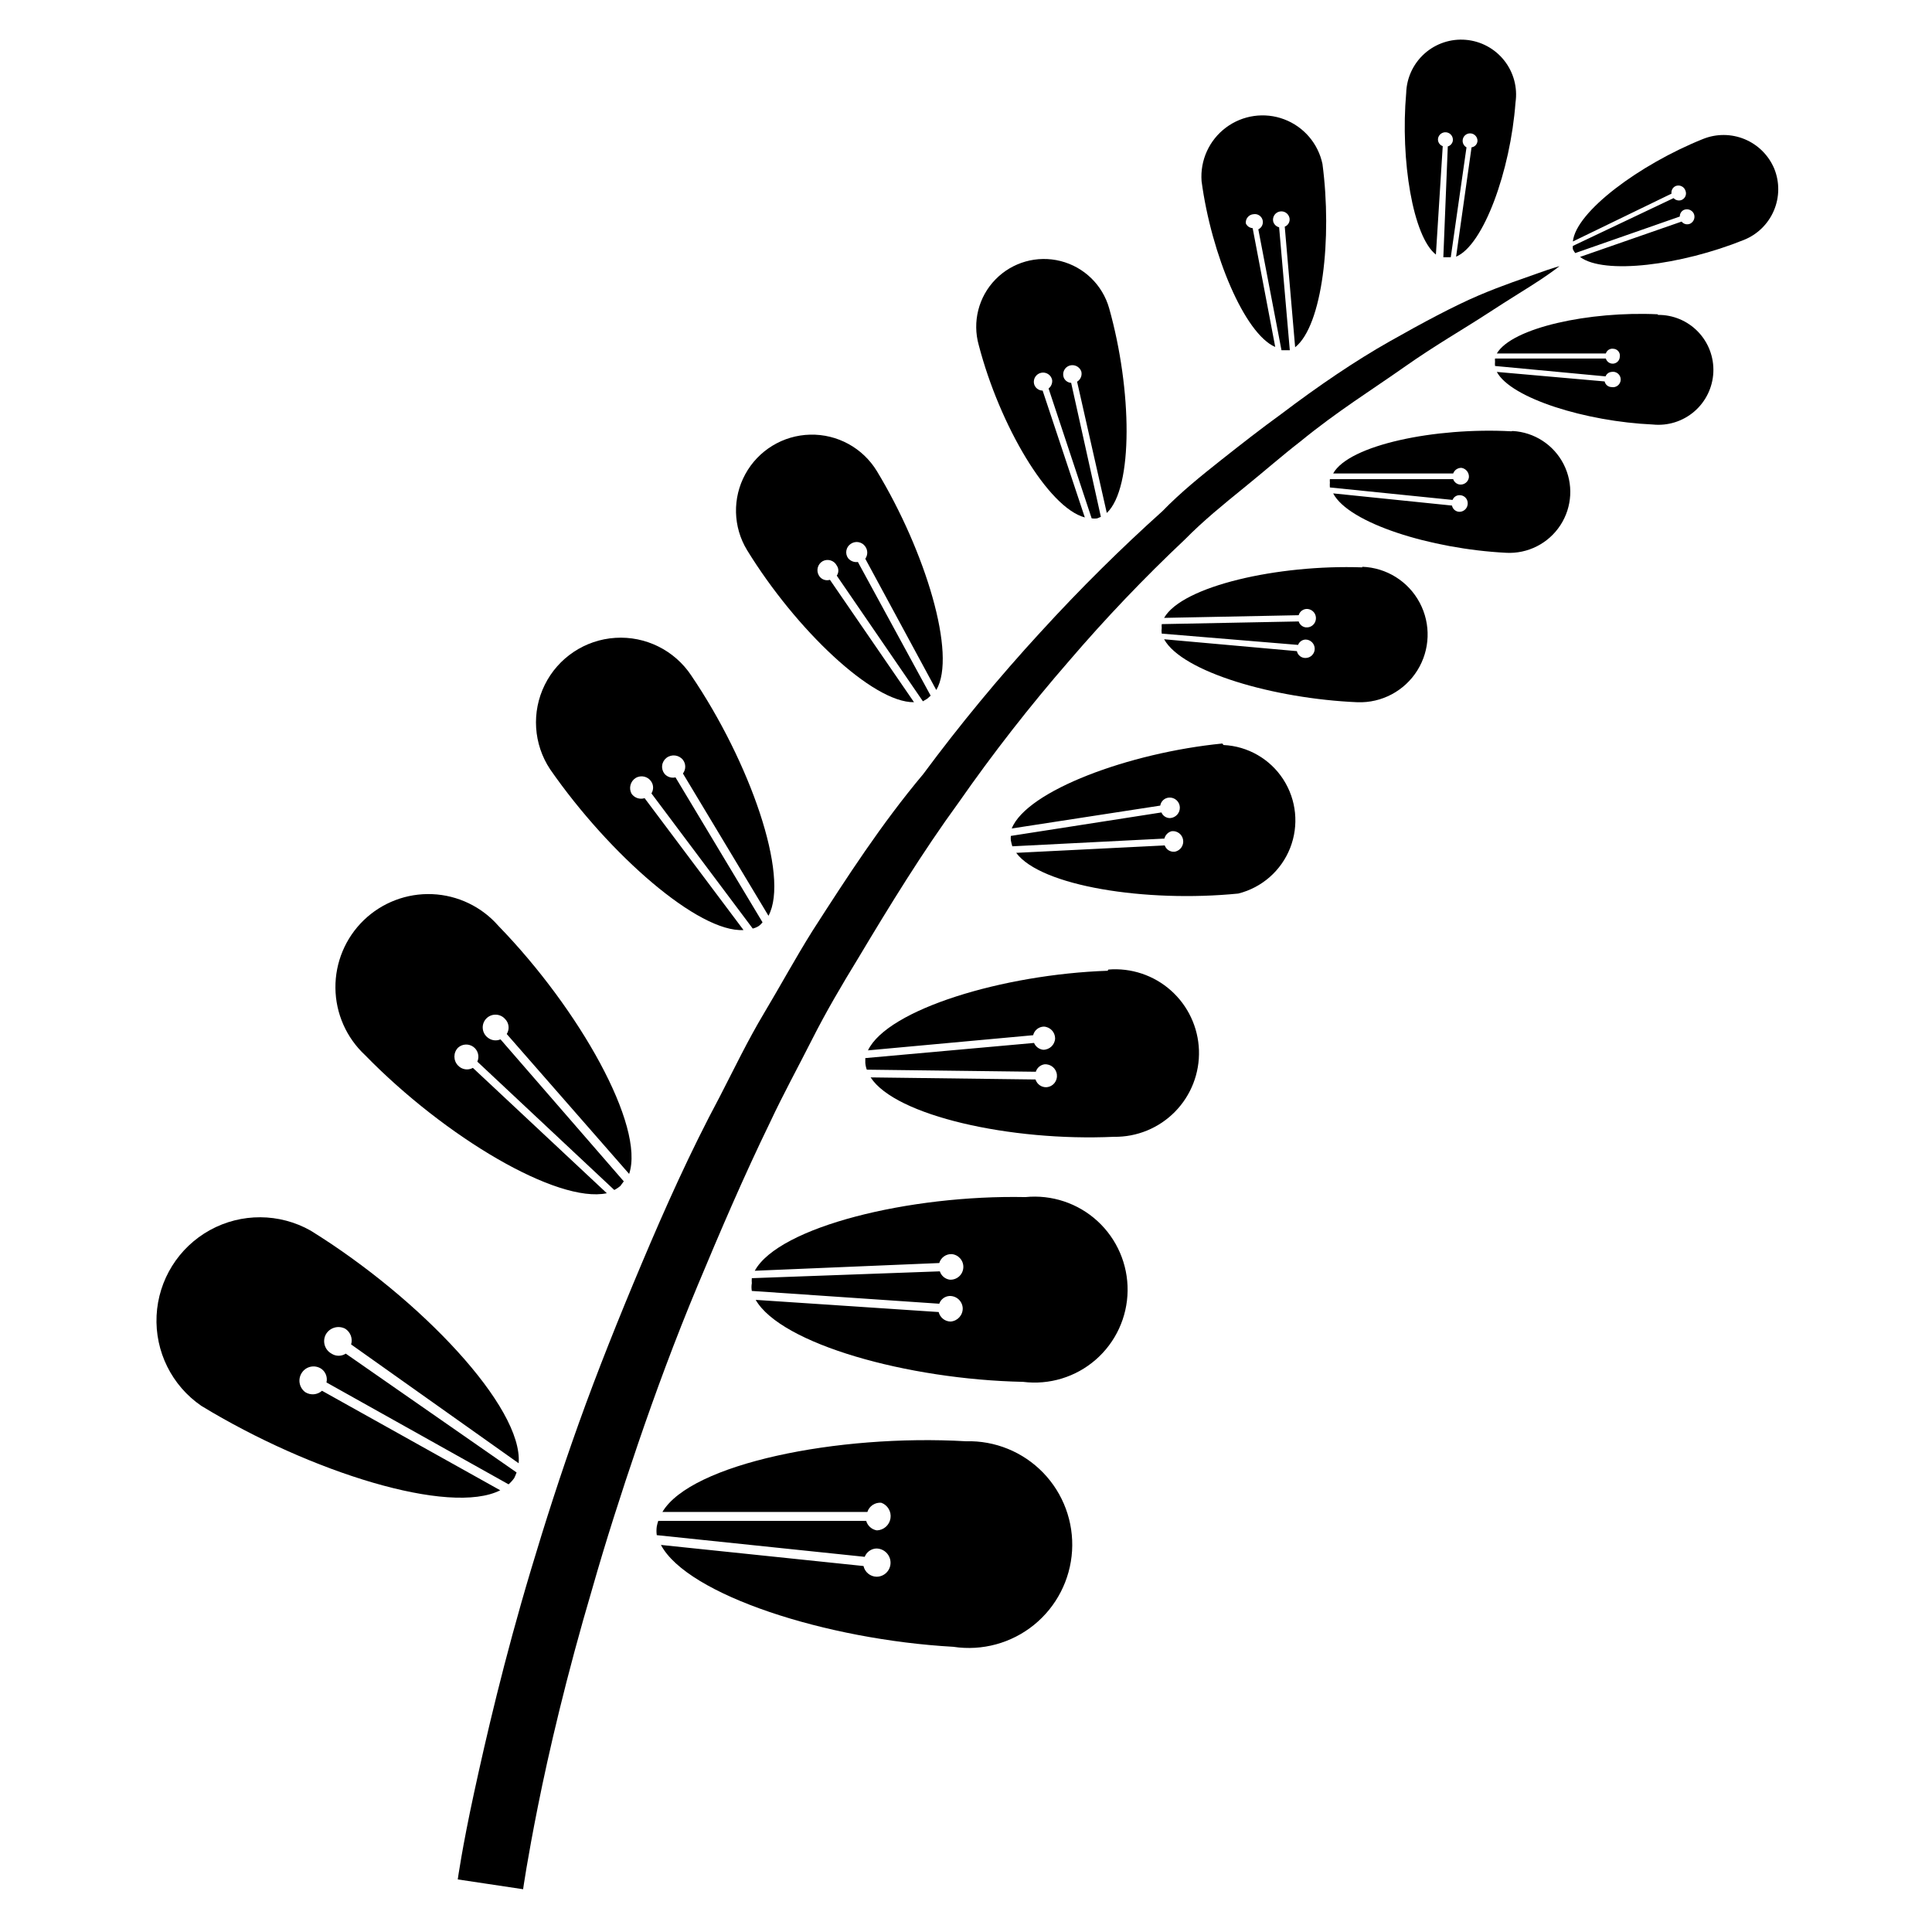
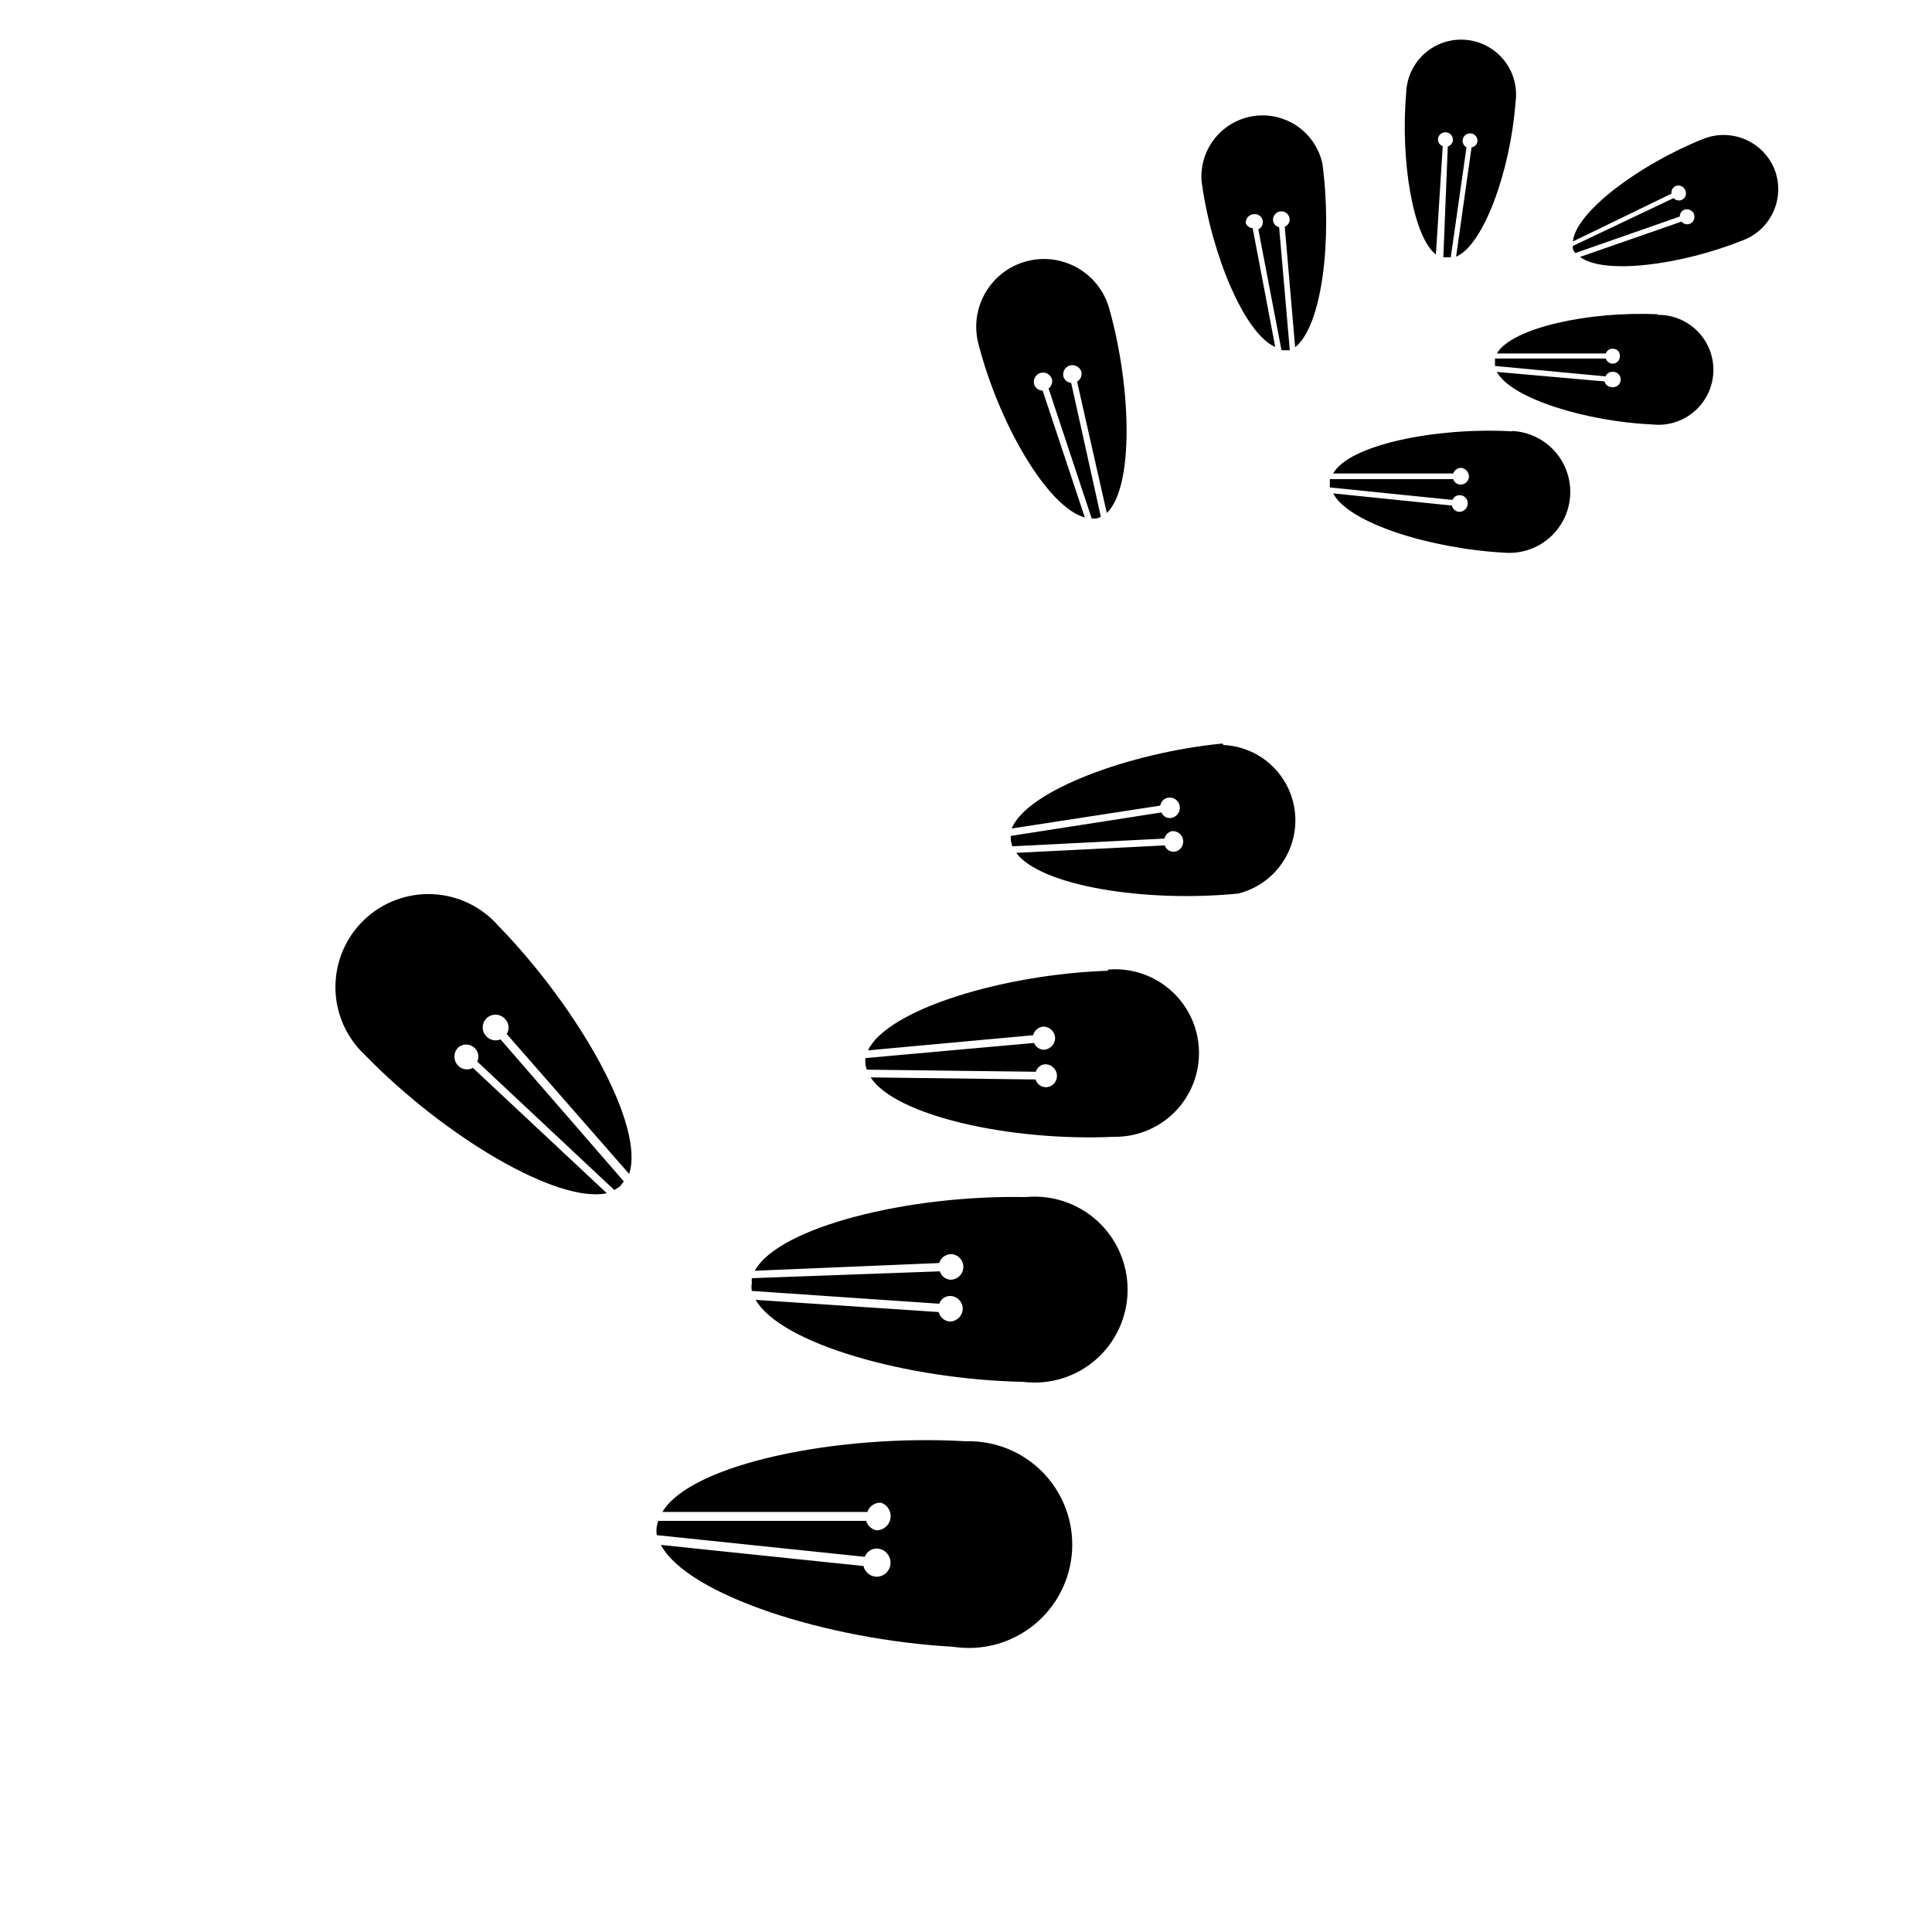
<svg xmlns="http://www.w3.org/2000/svg" fill="#000000" width="800px" height="800px" version="1.1" viewBox="144 144 512 512">
  <g>
    <path d="m526.34 182.73c-0.824-0.285-1.344-1.102-1.258-1.969 0.152-1.086 1.156-1.844 2.242-1.691 1.086 0.152 1.844 1.156 1.691 2.242-0.121 0.715-0.641 1.297-1.336 1.496l-1.18 29.363h1.969l4.172-29.125h-0.004c-0.633-0.348-1.023-1.012-1.023-1.734 0-1.086 0.883-1.969 1.969-1.969 1.086 0 1.969 0.883 1.969 1.969-0.031 0.887-0.695 1.617-1.574 1.734l-4.094 28.969c7.242-2.992 14.406-22.75 15.742-40.855h0.004c0.574-3.969-0.508-7.996-3-11.137-2.488-3.141-6.16-5.121-10.152-5.465-3.992-0.348-7.953 0.965-10.945 3.629-2.992 2.664-4.758 6.445-4.875 10.453-1.574 17.871 1.812 38.102 7.871 42.824z" />
    <path d="m481.95 235.95-5.984-31.488h0.004c-0.793-0.051-1.492-0.535-1.812-1.258-0.066-0.598 0.117-1.199 0.504-1.66 0.387-0.461 0.941-0.742 1.543-0.781 1.043-0.172 2.055 0.453 2.371 1.461 0.316 1.008-0.156 2.098-1.109 2.555l6.141 32.039h2.203l-2.832-32.59h-0.004c-0.777-0.188-1.387-0.797-1.574-1.574-0.238-1.195 0.535-2.359 1.734-2.598 1.195-0.242 2.356 0.535 2.598 1.73 0.18 0.965-0.348 1.922-1.262 2.281l2.754 31.961c7.242-5.746 9.844-28.891 7.242-48.57-1.137-5.422-4.969-9.887-10.152-11.84s-11.008-1.121-15.441 2.203c-4.434 3.32-6.863 8.68-6.445 14.203 2.598 19.445 11.418 40.461 19.523 43.926z" />
    <path d="m431.49 281.13-11.18-33.613v-0.004c-1.086-0.004-2.031-0.75-2.281-1.809-0.285-1.328 0.562-2.629 1.887-2.914 1.328-0.281 2.629 0.566 2.914 1.891 0.105 0.875-0.254 1.738-0.945 2.281l11.414 34.402c0.496 0.082 1 0.082 1.496 0l0.945-0.395-7.871-35.504c-0.875-0.055-1.641-0.605-1.969-1.414-0.227-0.617-0.195-1.297 0.086-1.891 0.281-0.59 0.789-1.047 1.41-1.258 1.281-0.426 2.668 0.234 3.148 1.496 0.297 1.059-0.156 2.191-1.102 2.754l7.871 34.793c7.086-6.691 6.691-32.668 0.629-54.238-1.742-6.172-6.648-10.945-12.867-12.523-6.219-1.574-12.805 0.285-17.277 4.883-4.477 4.594-6.156 11.23-4.414 17.402 5.512 21.176 18.344 43.059 28.105 45.66z" />
-     <path d="m386.22 330.09-22.277-32.43c-1.172 0.363-2.434-0.168-2.992-1.262-0.703-1.328-0.211-2.973 1.102-3.699 1.348-0.691 3-0.164 3.699 1.18 0.555 0.809 0.555 1.871 0 2.676l22.828 33.297 1.184-0.707 0.867-0.789-19.285-35.426-0.004 0.004c-0.984 0.141-1.973-0.25-2.598-1.023-0.418-0.59-0.578-1.324-0.445-2.039 0.133-0.711 0.551-1.34 1.152-1.738 0.605-0.422 1.355-0.586 2.078-0.453 0.727 0.133 1.367 0.551 1.781 1.16 0.695 0.965 0.695 2.266 0 3.231l18.812 34.793c5.512-9.289-2.914-36.84-15.742-58.016-3.742-6.144-10.477-9.828-17.668-9.66-7.191 0.164-13.75 4.156-17.199 10.469-3.453 6.312-3.273 13.984 0.465 20.129 12.91 21.02 33.301 40.465 44.242 40.305z" />
-     <path d="m341.04 390.47-26.215-34.953 0.004 0.004c-1.289 0.41-2.695-0.07-3.465-1.184-0.793-1.461-0.309-3.289 1.102-4.172 1.438-0.852 3.293-0.395 4.172 1.023 0.586 0.941 0.586 2.129 0 3.07l26.844 35.816c0.59-0.137 1.148-0.379 1.652-0.707 0.355-0.273 0.672-0.59 0.945-0.945l-23.066-38.414h0.004c-1.074 0.262-2.199-0.105-2.914-0.945-0.5-0.633-0.727-1.441-0.621-2.242 0.102-0.801 0.527-1.523 1.172-2.008 1.355-1.008 3.269-0.766 4.328 0.551 0.816 1.07 0.816 2.551 0 3.621l22.672 37.707c5.668-10.547-4.961-40.855-20.469-63.684h0.004c-4.445-6.68-12.113-10.484-20.121-9.973-8.008 0.508-15.133 5.25-18.695 12.438s-3.019 15.73 1.422 22.41c15.746 22.672 39.359 43.297 51.246 42.586z" />
    <path d="m304.82 460.22-35.5-33.219c-1.301 0.723-2.926 0.461-3.938-0.629-1.281-1.316-1.281-3.41 0-4.723 1.129-1.023 2.82-1.117 4.059-0.223 1.234 0.891 1.676 2.527 1.059 3.922l36.289 34.008c0.598-0.297 1.152-0.668 1.652-1.105 0 0 0.551-0.789 0.867-1.18l-32.668-37.629c-1.129 0.484-2.434 0.301-3.387-0.473-0.754-0.574-1.234-1.445-1.316-2.394-0.086-0.949 0.234-1.887 0.879-2.59 0.645-0.699 1.555-1.094 2.508-1.09 0.953 0.004 1.859 0.41 2.496 1.117 1.082 1.062 1.277 2.731 0.473 4.016l32.434 37.074c4.25-12.676-13.227-43.691-34.637-65.73-4.445-5.09-10.781-8.129-17.531-8.414-6.754-0.281-13.32 2.223-18.176 6.922-4.852 4.703-7.559 11.191-7.492 17.945 0.066 6.758 2.906 13.188 7.852 17.789 21.176 21.727 50.934 39.363 64.078 36.605z" />
-     <path d="m276.57 538.94-47.23-26.371h-0.004c-1.219 1.09-3.012 1.25-4.406 0.391-0.816-0.582-1.363-1.469-1.527-2.457-0.16-0.988 0.074-2 0.66-2.816 0.57-0.809 1.441-1.355 2.418-1.52 0.977-0.16 1.977 0.074 2.777 0.652 1.082 0.832 1.574 2.219 1.262 3.543l48.254 27v0.004c0.559-0.492 1.062-1.047 1.496-1.656 0.242-0.484 0.453-0.98 0.629-1.496l-45.266-31.488c-1.148 0.75-2.629 0.75-3.777 0-1.82-1-2.488-3.289-1.496-5.113 1.031-1.789 3.285-2.445 5.117-1.496 1.398 0.883 2.043 2.586 1.574 4.172l44.398 31.488c1.18-14.801-25.977-43.609-55.105-61.637v-0.004c-8.273-4.68-18.383-4.734-26.711-0.145-8.324 4.59-13.676 13.168-14.137 22.664-0.461 9.496 4.035 18.555 11.879 23.926 28.969 17.633 65.812 29.129 79.195 22.359z" />
    <path d="m583.34 227.29c-18.105-0.867-38.652 3.543-42.668 10.391h28.891c0.262-0.844 1.094-1.375 1.969-1.258 0.523 0.016 1.02 0.258 1.352 0.668 0.332 0.406 0.473 0.938 0.379 1.457-0.031 0.926-0.73 1.691-1.648 1.812-0.918 0.117-1.789-0.453-2.051-1.34h-29.363c-0.035 0.262-0.035 0.527 0 0.789-0.039 0.391-0.039 0.785 0 1.18l29.285 2.754c0.262-0.656 0.867-1.113 1.574-1.18 0.602-0.121 1.223 0.035 1.695 0.426 0.477 0.387 0.75 0.969 0.75 1.582 0 0.613-0.273 1.191-0.75 1.582-0.473 0.387-1.094 0.543-1.695 0.426-0.879-0.02-1.629-0.637-1.812-1.496l-28.574-2.519c3.777 7.008 23.617 13.145 41.328 13.934 3.984 0.414 7.965-0.836 11.004-3.449 3.035-2.613 4.863-6.363 5.047-10.367 0.184-4.004-1.289-7.906-4.074-10.789-2.781-2.879-6.633-4.488-10.637-4.441z" />
    <path d="m614.2 188.71c-1.48-3.535-4.293-6.344-7.828-7.816-3.539-1.473-7.512-1.492-11.062-0.059-16.848 6.769-33.691 19.285-34.48 27.16l26.137-12.676c-0.137-0.871 0.355-1.723 1.18-2.047 0.5-0.172 1.051-0.137 1.523 0.102 0.477 0.238 0.832 0.656 0.996 1.16 0.199 0.488 0.188 1.039-0.039 1.52-0.223 0.477-0.637 0.84-1.145 1-0.707 0.195-1.465-0.016-1.965-0.551l-26.688 12.672c-0.047 0.289-0.047 0.578 0 0.867 0.164 0.367 0.375 0.711 0.629 1.023l27.711-9.684c-0.02-0.727 0.375-1.398 1.023-1.73 1-0.457 2.184-0.039 2.676 0.945 0.457 1 0.039 2.18-0.945 2.676-0.797 0.367-1.742 0.141-2.281-0.551l-26.922 9.367c6.375 4.801 26.766 2.203 43.375-4.488 3.59-1.418 6.465-4.211 7.984-7.758 1.523-3.547 1.566-7.555 0.121-11.133z" />
    <path d="m544.53 258.3c-20.152-1.102-43.059 3.621-47.23 11.18h31.805c0.336-0.922 1.223-1.523 2.203-1.496 1.211 0.199 2.066 1.297 1.969 2.519-0.078 0.586-0.391 1.117-0.863 1.473-0.477 0.355-1.07 0.508-1.656 0.418-0.77-0.133-1.406-0.68-1.652-1.418h-32.672c-0.035 0.285-0.035 0.578 0 0.867-0.035 0.445-0.035 0.891 0 1.336l32.512 3.305v0.004c0.289-0.754 1.008-1.25 1.812-1.262 0.574-0.02 1.137 0.195 1.555 0.594 0.414 0.402 0.648 0.953 0.648 1.531 0.02 0.598-0.203 1.18-0.617 1.609-0.414 0.434-0.988 0.676-1.586 0.676-0.965-0.02-1.785-0.711-1.969-1.656l-31.488-3.227c4.094 7.871 25.82 14.719 45.816 15.742v0.004c5.766 0.309 11.258-2.481 14.406-7.32 3.152-4.84 3.481-10.988 0.867-16.137-2.613-5.148-7.777-8.512-13.543-8.82z" />
-     <path d="m505.01 294.36c-22.355-0.789-47.703 4.961-52.508 13.383l35.66-0.707c0.297-1.043 1.281-1.734 2.363-1.656 0.648 0.062 1.246 0.379 1.66 0.879 0.414 0.504 0.609 1.152 0.543 1.801-0.059 0.648-0.375 1.246-0.879 1.66-0.504 0.414-1.148 0.609-1.797 0.543-0.883-0.113-1.621-0.727-1.891-1.574l-36.289 0.707c-0.035 0.34-0.035 0.684 0 1.023-0.074 0.496-0.074 1 0 1.496l36.133 2.992c0.312-0.824 1.086-1.379 1.969-1.418 1.348 0 2.441 1.094 2.441 2.441 0 1.348-1.094 2.441-2.441 2.441-1.098 0.023-2.059-0.738-2.285-1.812l-35.188-3.148c4.801 8.66 29.047 15.742 51.246 16.688 6.414 0.227 12.461-2.988 15.859-8.426 3.402-5.441 3.641-12.285 0.629-17.949-3.008-5.668-8.816-9.297-15.227-9.52z" />
    <path d="m467.93 341.04c-24.719 2.441-51.797 12.516-55.812 22.516l39.359-6.062c0.188-1.176 1.172-2.062 2.363-2.125 0.723-0.043 1.434 0.211 1.965 0.699 0.535 0.488 0.848 1.176 0.867 1.898 0.047 1.492-1.105 2.75-2.598 2.836-0.992 0.012-1.898-0.578-2.281-1.496l-39.91 6.219c-0.039 0.391-0.039 0.789 0 1.18 0.102 0.531 0.234 1.059 0.391 1.574l40.305-2.047c0.238-0.973 0.996-1.73 1.969-1.969 1.449-0.141 2.762 0.871 2.988 2.309 0.23 1.441-0.699 2.809-2.121 3.125-1.195 0.184-2.352-0.512-2.754-1.652l-39.359 1.969c6.535 8.816 34.32 13.227 58.883 10.785l-0.004-0.004c6.25-1.574 11.359-6.066 13.719-12.066s1.684-12.766-1.816-18.18c-3.504-5.414-9.398-8.805-15.836-9.113z" />
    <path d="m437.55 401.26c-27.711 0.945-58.332 10.234-63.527 21.098l43.77-4.016c0.32-1.312 1.48-2.25 2.836-2.281 1.676 0.082 2.992 1.469 2.988 3.148-0.082 1.676-1.469 2.992-3.148 2.992-1.082-0.117-2.016-0.809-2.438-1.812l-44.715 4.016v1.258c0.047 0.621 0.18 1.23 0.395 1.812l44.793 0.551h-0.004c0.32-1.039 1.207-1.805 2.285-1.969 1.668-0.137 3.141 1.09 3.305 2.754 0.09 0.797-0.145 1.594-0.648 2.215-0.5 0.621-1.23 1.016-2.027 1.094-1.352 0.098-2.59-0.754-2.992-2.047l-43.691-0.551c6.535 10.156 37.078 17.004 64.473 15.742h0.004c6.074 0.094 11.922-2.309 16.18-6.644 4.258-4.336 6.551-10.227 6.348-16.301-0.207-6.07-2.891-11.797-7.434-15.836-4.539-4.039-10.535-6.039-16.59-5.539z" />
    <path d="m415.74 461.24c-30.699-0.629-65.336 7.871-71.715 19.523l48.887-2.047c0.43-1.453 1.793-2.426 3.305-2.363 1.84 0.168 3.207 1.781 3.07 3.621-0.059 0.898-0.477 1.738-1.156 2.328-0.68 0.59-1.566 0.887-2.465 0.824-1.215-0.184-2.223-1.035-2.598-2.207l-49.828 1.812c-0.039 0.445-0.039 0.891 0 1.336-0.121 0.68-0.121 1.371 0 2.047l49.672 3.387c0.402-1.156 1.457-1.961 2.676-2.047 0.898-0.043 1.777 0.273 2.441 0.879 0.664 0.605 1.059 1.449 1.102 2.348 0.047 1.855-1.375 3.418-3.227 3.543-1.5-0.027-2.793-1.062-3.148-2.519l-48.492-3.227c6.691 11.652 40.148 21.098 70.848 21.727 6.961 0.875 13.965-1.258 19.258-5.863 5.289-4.606 8.367-11.25 8.457-18.266s-2.816-13.738-7.984-18.48c-5.172-4.738-12.121-7.051-19.102-6.356z" />
    <path d="m400 525.95c-34.086-1.969-72.895 5.984-80.453 18.734h54.316v0.004c0.508-1.582 2.047-2.594 3.699-2.441 1.695 0.625 2.711 2.363 2.422 4.144-0.289 1.785-1.797 3.113-3.602 3.176-1.352-0.219-2.457-1.203-2.836-2.519h-55.105 0.004c-0.168 0.488-0.301 0.988-0.395 1.496-0.109 0.758-0.109 1.527 0 2.285l55.105 5.746c0.496-1.277 1.699-2.144 3.07-2.207 2.055 0 3.734 1.645 3.777 3.703 0.02 0.992-0.359 1.953-1.055 2.664-0.695 0.711-1.652 1.113-2.644 1.113-1.672-0.031-3.102-1.203-3.465-2.836l-53.688-5.59c7.008 13.227 43.77 25.113 77.539 27v0.004c7.602 1.141 15.332-0.961 21.309-5.797 5.973-4.836 9.641-11.961 10.109-19.633 0.465-7.676-2.316-15.191-7.66-20.715-5.348-5.523-12.766-8.547-20.449-8.332z" />
-     <path d="m348.12 441.33c3.465-7.398 7.398-14.562 11.098-21.883 3.699-7.32 7.871-14.406 12.203-21.492 8.422-14.09 17.082-28.184 26.609-41.25 9.082-13.031 18.859-25.566 29.281-37.551 9.656-11.27 19.902-22.02 30.703-32.195 4.961-5.039 10.312-9.367 15.742-13.777 5.434-4.41 9.996-8.422 14.879-12.203 9.605-7.871 19.207-13.855 27.473-19.68s15.742-10.078 21.883-14.09c6.141-4.016 11.02-6.926 14.328-9.133 3.305-2.203 4.961-3.543 4.961-3.543s-2.047 0.551-5.746 1.891c-3.699 1.34-9.289 3.148-15.742 5.902-6.453 2.754-14.719 7.164-23.617 12.203-8.895 5.039-18.578 11.57-28.652 19.207-5.117 3.699-10.469 7.871-15.742 12.043s-10.863 8.66-15.742 13.699c-10.785 9.684-21.648 20.387-32.355 32.117h-0.004c-10.992 11.965-21.344 24.5-31.016 37.551-11.102 13.227-20.152 27.238-29.363 41.566-4.488 7.164-8.5 14.562-12.832 21.805-4.328 7.242-7.871 14.641-11.73 22.121-7.871 14.719-14.484 29.52-20.625 44.082s-11.809 28.734-16.688 42.352c-4.879 13.617-9.055 26.688-12.676 38.809-7.242 24.168-11.965 44.715-15.113 59.199-3.148 14.484-4.328 22.984-4.328 22.984l17.32 2.598s1.102-7.871 3.938-22.043c2.832-14.168 7.477-34.242 14.484-57.938 3.387-11.887 7.477-24.719 12.043-38.102s9.762-27.473 15.742-41.801c5.981-14.324 12.199-28.887 19.285-43.449z" />
  </g>
</svg>